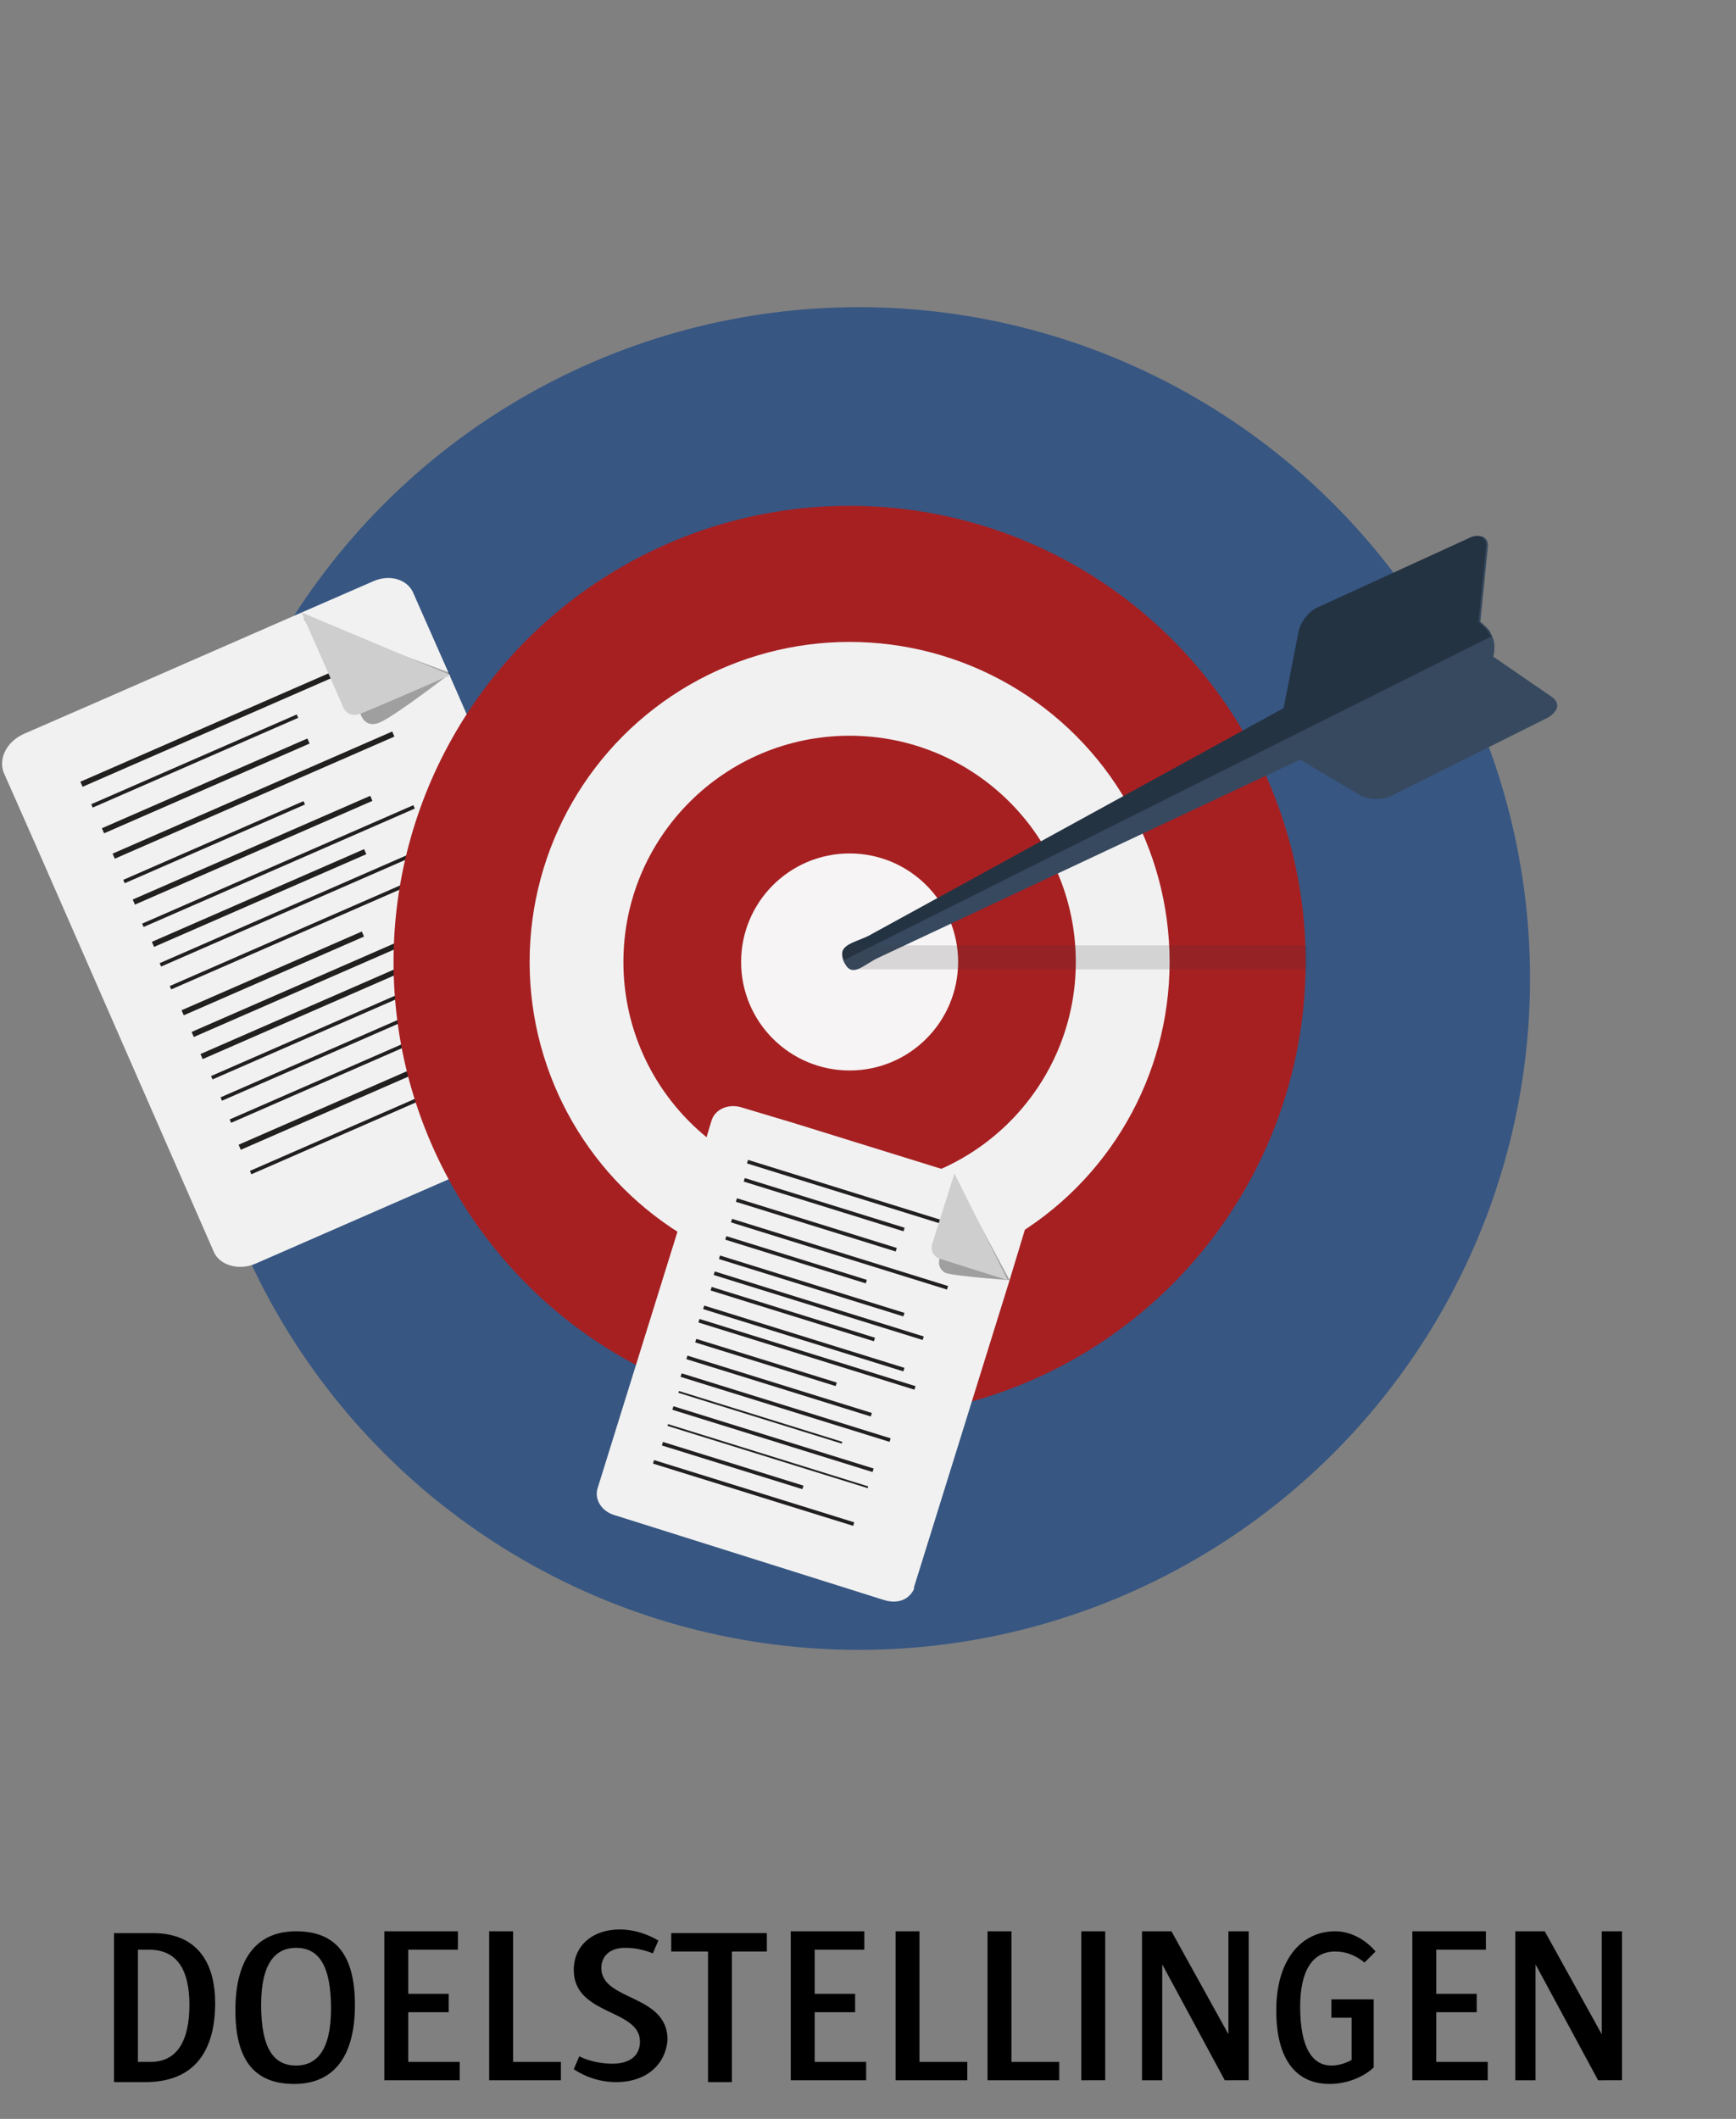
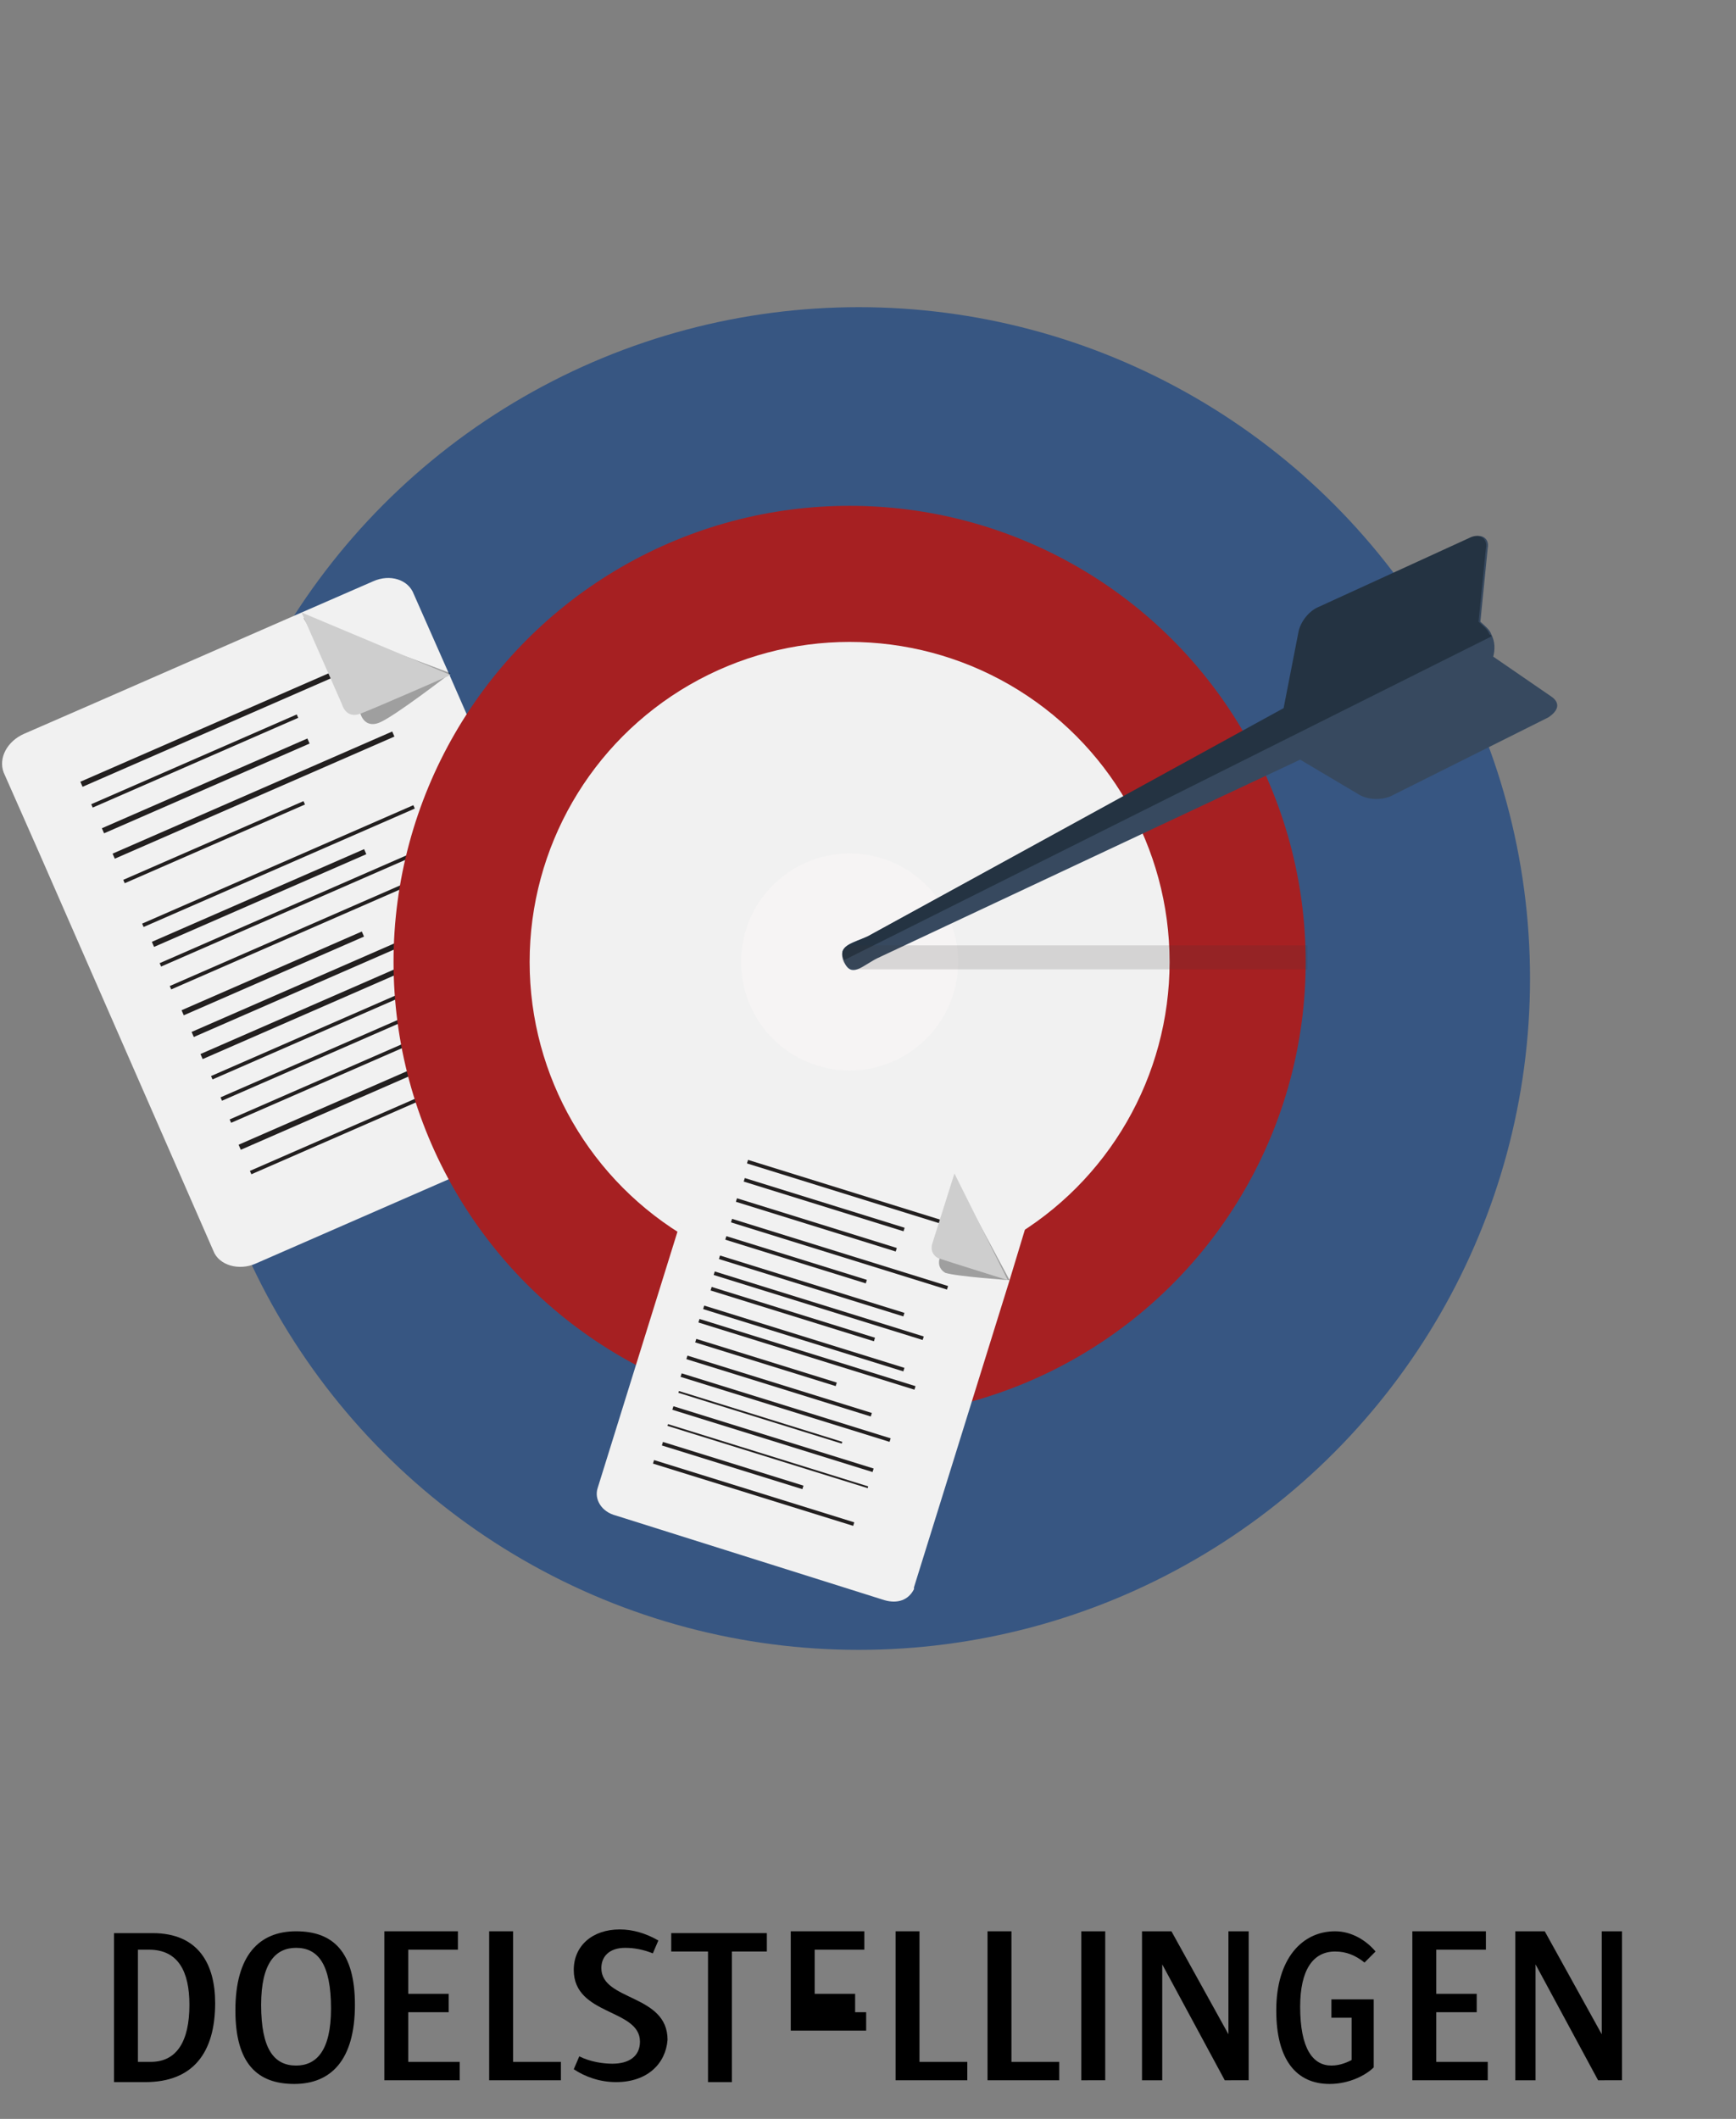
<svg xmlns="http://www.w3.org/2000/svg" version="1.1" id="Laag_1" x="0px" y="0px" viewBox="0 0 94.4 115.2" style="enable-background:new 0 0 94.4 115.2;" xml:space="preserve">
  <rect x="0" y="0" width="94.4" height="115.2" fill="#808080" stroke="none" />
  <style type="text/css">
	.st0{fill:#375682;}
	.st1{fill:#F1F1F1;}
	.st2{fill:#221F1F;}
	.st3{opacity:0.34;enable-background:new    ;}
	.st4{fill:#CECECE;}
	.st5{fill:#A62022;}
	.st6{fill:#F6F4F4;}
	.st7{fill:#37495F;}
	.st8{fill:#243342;}
	.st9{opacity:0.16;fill:#3D3834;enable-background:new    ;}
</style>
  <g>
    <circle class="st0" cx="46.7" cy="53.2" r="36.5" />
    <g>
      <g>
        <path class="st1" d="M20.3,31.6l-3.9,1.7L5.2,38.2l-3.9,1.7c-0.9,0.4-1.4,1.3-1.1,2.1l1.9,4.3L11.6,68c0.3,0.8,1.4,1.1,2.3,0.7     l0,0l19-8.3l0,0c0.9-0.4,1.3-1.2,1.1-2c0,0,0-0.1-0.1-0.1l-9.5-21.7l-1.9-4.3C22.2,31.5,21.2,31.2,20.3,31.6z" />
        <rect x="3.7" y="39" transform="matrix(0.916 -0.4 0.4 0.916 -14.62 8.258)" class="st2" width="17.5" height="0.3" />
        <rect x="4.5" y="41.3" transform="matrix(0.916 -0.4 0.4 0.916 -15.681 7.693)" class="st2" width="12.2" height="0.2" />
        <rect x="5.1" y="42.6" transform="matrix(0.916 -0.4 0.4 0.916 -16.172 8.049)" class="st2" width="12.2" height="0.3" />
        <rect x="5.5" y="43.1" transform="matrix(0.916 -0.4 0.4 0.916 -16.156 9.131)" class="st2" width="16.6" height="0.3" />
        <rect x="6.3" y="45.7" transform="matrix(0.916 -0.4 0.4 0.916 -17.349 8.495)" class="st2" width="10.7" height="0.2" />
-         <rect x="6.7" y="46.1" transform="matrix(0.916 -0.4 0.4 0.916 -17.36 9.359)" class="st2" width="14.1" height="0.3" />
        <rect x="7.1" y="47" transform="matrix(0.916 -0.4 0.4 0.916 -17.575 10.004)" class="st2" width="16.1" height="0.2" />
        <rect x="7.8" y="48.7" transform="matrix(0.916 -0.4 0.4 0.916 -18.367 9.717)" class="st2" width="12.6" height="0.3" />
        <rect x="8.1" y="49.3" transform="matrix(0.916 -0.4 0.4 0.916 -18.458 10.447)" class="st2" width="15.4" height="0.2" />
        <rect x="8.6" y="50.3" transform="matrix(0.916 -0.4 0.4 0.916 -18.767 10.974)" class="st2" width="16.6" height="0.2" />
        <rect x="9.5" y="52.8" transform="matrix(0.916 -0.4 0.4 0.916 -19.949 10.36)" class="st2" width="10.7" height="0.3" />
        <rect x="12.6" y="60.1" transform="matrix(0.916 -0.4 0.4 0.916 -22.607 12.225)" class="st2" width="10.7" height="0.3" />
        <rect x="9.9" y="53.3" transform="matrix(0.916 -0.4 0.4 0.916 -19.97 11.242)" class="st2" width="14.1" height="0.3" />
        <rect x="10.3" y="54.1" transform="matrix(0.916 -0.4 0.4 0.916 -20.174 11.87)" class="st2" width="16.1" height="0.3" />
        <rect x="11" y="56" transform="matrix(0.916 -0.4 0.4 0.916 -21 11.607)" class="st2" width="12.6" height="0.2" />
        <rect x="11.4" y="56.6" transform="matrix(0.916 -0.4 0.4 0.916 -21.09 12.375)" class="st2" width="15.4" height="0.2" />
        <rect x="13" y="60.6" transform="matrix(0.916 -0.4 0.4 0.916 -22.559 13.35)" class="st2" width="15.4" height="0.2" />
        <rect x="11.9" y="57.8" transform="matrix(0.916 -0.4 0.4 0.916 -21.532 12.677)" class="st2" width="15.4" height="0.2" />
        <path class="st3" d="M16.5,33.6l3.1,5.2c0,0,0.2,0.8,1,0.5s3.9-2.7,3.9-2.7L16.5,33.6z" />
        <path class="st4" d="M16.4,33.3l2.2,5c0,0,0.2,0.8,1,0.5s4.9-2.1,4.9-2.1L16.4,33.3z" />
      </g>
      <circle class="st5" cx="46.2" cy="52.3" r="24.8" />
      <circle class="st1" cx="46.2" cy="52.3" r="17.4" />
-       <circle class="st5" cx="46.2" cy="52.3" r="12.3" />
      <circle class="st6" cx="46.2" cy="52.3" r="5.9" />
      <path class="st7" d="M84.4,37.9l-3.2-2.2c0.1-0.4,0.1-0.8-0.1-1.2c-0.1-0.3-0.4-0.5-0.6-0.7l0.4-4c0.1-0.5-0.3-0.8-0.8-0.6    L71.8,33c-0.5,0.2-1,0.8-1.1,1.4l-0.8,4.1L47.2,50.9c-0.9,0.4-1.7,0.5-1.3,1.4s1,0.2,1.8-0.2l23-10.8l3.2,1.9    c0.5,0.3,1.2,0.3,1.7,0.1l8.6-4.3C84.8,38.6,84.8,38.2,84.4,37.9z" />
      <path class="st8" d="M81,34.5c-0.1-0.3-0.4-0.5-0.6-0.7l0.4-4c0.1-0.5-0.3-0.8-0.8-0.6L71.7,33c-0.5,0.2-1,0.8-1.1,1.4l-0.8,4.1    L47.2,50.9c-0.8,0.4-1.7,0.5-1.3,1.3l35.2-17.6C81.1,34.5,81,34.5,81,34.5z" />
      <path class="st9" d="M71.1,52.5c0,0.1,0,0.1,0,0.2H46.5c-0.3,0-0.7-0.3-0.7-0.6V52c0-0.4,0.3-0.6,0.7-0.6h24.6    C71.1,51.7,71.1,52.1,71.1,52.5z" />
      <g>
        <path class="st1" d="M55,64.7l-3-0.9l-8.7-2.7l-3-0.9c-0.7-0.2-1.4,0.1-1.6,0.7l-1,3.3l-5.2,16.7c-0.2,0.6,0.2,1.3,1,1.5l0,0     L48.1,87l0,0c0.7,0.2,1.3,0,1.6-0.6v-0.1l5.2-16.7l1-3.3C56.1,65.6,55.7,65,55,64.7z" />
        <rect x="46.8" y="58.6" transform="matrix(0.297 -0.955 0.955 0.297 -29.244 90.542)" class="st2" width="0.2" height="13" />
        <rect x="44.7" y="61" transform="matrix(0.297 -0.955 0.955 0.297 -31.089 88.811)" class="st2" width="0.2" height="9.1" />
        <rect x="44.3" y="62" transform="matrix(0.297 -0.955 0.955 0.297 -32.351 89.231)" class="st2" width="0.2" height="9.1" />
        <rect x="45.5" y="62" transform="matrix(0.297 -0.955 0.955 0.297 -32.975 91.496)" class="st2" width="0.2" height="12.3" />
        <rect x="43.2" y="64.5" transform="matrix(0.297 -0.955 0.955 0.297 -34.989 89.498)" class="st2" width="0.2" height="8" />
        <rect x="44" y="64.6" transform="matrix(0.297 -0.955 0.955 0.297 -35.667 91.285)" class="st2" width="0.2" height="10.5" />
        <rect x="44.4" y="65" transform="matrix(0.297 -0.955 0.955 0.297 -36.454 92.415)" class="st2" width="0.2" height="11.9" />
        <rect x="43" y="66.8" transform="matrix(0.297 -0.955 0.955 0.297 -37.925 91.385)" class="st2" width="0.2" height="9.3" />
        <rect x="43.6" y="67" transform="matrix(0.297 -0.955 0.955 0.297 -38.7 92.912)" class="st2" width="0.2" height="11.4" />
        <rect x="43.8" y="67.5" transform="matrix(0.297 -0.955 0.955 0.297 -39.493 93.682)" class="st2" width="0.2" height="12.3" />
        <rect x="41.5" y="70.1" transform="matrix(0.297 -0.955 0.955 0.297 -41.468 91.796)" class="st2" width="0.2" height="8" />
        <rect x="39.7" y="75.7" transform="matrix(0.297 -0.955 0.955 0.297 -48.093 94.017)" class="st2" width="0.2" height="8" />
        <rect x="42.3" y="70.1" transform="matrix(0.297 -0.955 0.955 0.297 -42.185 93.47)" class="st2" width="0.2" height="10.5" />
        <rect x="42.6" y="70.5" transform="matrix(0.297 -0.955 0.955 0.297 -42.972 94.601)" class="st2" width="0.2" height="11.9" />
        <rect x="41.3" y="72.4" transform="matrix(0.297 -0.955 0.955 0.297 -44.518 93.662)" class="st2" width="0.1" height="9.3" />
        <rect x="41.9" y="72.6" transform="matrix(0.297 -0.955 0.955 0.297 -45.217 95.098)" class="st2" width="0.2" height="11.4" />
        <rect x="40.9" y="75.5" transform="matrix(0.297 -0.955 0.955 0.297 -48.743 96.208)" class="st2" width="0.2" height="11.4" />
        <rect x="41.7" y="73.5" transform="matrix(0.297 -0.955 0.955 0.297 -46.283 95.516)" class="st2" width="0.1" height="11.4" />
        <path class="st3" d="M51.9,64l-0.8,4.4c0,0-0.2,0.5,0.3,0.8c0.6,0.2,3.5,0.4,3.5,0.4L51.9,64z" />
        <path class="st4" d="M51.9,63.8l-1.2,3.8c0,0-0.2,0.5,0.3,0.8c0.6,0.2,3.8,1.2,3.8,1.2L51.9,63.8z" />
      </g>
    </g>
  </g>
  <g>
    <path d="M7.9,113.2c-0.6,0-1.2,0-1.7,0v-8.1c0.7,0,1.4,0,2.1,0c2.5,0,3.4,1.7,3.4,3.8C11.7,111.6,10.5,113.2,7.9,113.2z M8.1,106   c-0.2,0-0.4,0-0.6,0v6.1c0.2,0,0.5,0,0.7,0c1.4,0,2.1-1.1,2.1-3.1C10.3,107.2,9.7,106,8.1,106z" />
    <path d="M16,113.3c-2,0-3.2-1.1-3.2-4c0-3,1.3-4.3,3.3-4.3s3.2,1.1,3.2,4C19.3,112,18,113.3,16,113.3z M16.1,105.9   c-1.1,0-1.9,0.8-1.9,3.1c0,2.4,0.7,3.3,1.9,3.3c1.1,0,1.9-0.8,1.9-3.1C18,106.8,17.3,105.9,16.1,105.9z" />
    <path d="M20.9,113.1V105h4v1h-2.7v2.4h2.2v1h-2.2v2.7H25v1H20.9z" />
    <path d="M26.6,113.1V105h1.3v7.1h2.6v1H26.6z" />
    <path d="M33.5,113.2c-0.9,0-1.7-0.3-2.3-0.7l0.3-0.7c0.6,0.3,1.3,0.4,1.8,0.4c0.9,0,1.5-0.4,1.5-1.2c0-1.8-3.6-1.4-3.6-3.9   c0-1.3,1-2.2,2.5-2.2c0.7,0,1.4,0.2,2.1,0.6l-0.3,0.7c-0.5-0.2-1-0.3-1.5-0.3c-0.9,0-1.3,0.5-1.3,1.1c0,1.8,3.6,1.4,3.6,3.9   C36.2,112.2,35.2,113.2,33.5,113.2z" />
    <path d="M39.8,106.1v7.1h-1.3v-7.1h-2v-1h5.2v1H39.8z" />
-     <path d="M43,113.1V105h4v1h-2.7v2.4h2.2v1h-2.2v2.7h2.8v1H43z" />
+     <path d="M43,113.1V105h4v1h-2.7v2.4h2.2v1h-2.2h2.8v1H43z" />
    <path d="M48.7,113.1V105H50v7.1h2.6v1H48.7z" />
    <path d="M53.7,113.1V105H55v7.1h2.6v1H53.7z" />
    <path d="M58.8,113.1V105h1.3v8.1H58.8z" />
    <path d="M66.6,113.1l-3.4-6.3v6.3h-1.1V105h1.6l3.1,5.6V105h1.1v8.1H66.6z" />
    <path d="M72.3,113.3c-1.8,0-2.9-1.3-2.9-4c0-2.8,1.4-4.3,3.2-4.3c0.9,0,1.7,0.5,2.2,1.1l-0.6,0.6c-0.5-0.4-1-0.6-1.6-0.6   c-1.2,0-1.9,1-1.9,3c0,2.3,0.7,3.2,1.7,3.2c0.5,0,0.9-0.2,1.1-0.3v-2.3h-1.1v-1h2.3v3.7C74.3,112.8,73.4,113.3,72.3,113.3z" />
    <path d="M76.8,113.1V105h4v1h-2.7v2.4h2.2v1h-2.2v2.7h2.8v1H76.8z" />
    <path d="M86.9,113.1l-3.4-6.3v6.3h-1.1V105H84l3.1,5.6V105h1.1v8.1H86.9z" />
  </g>
</svg>